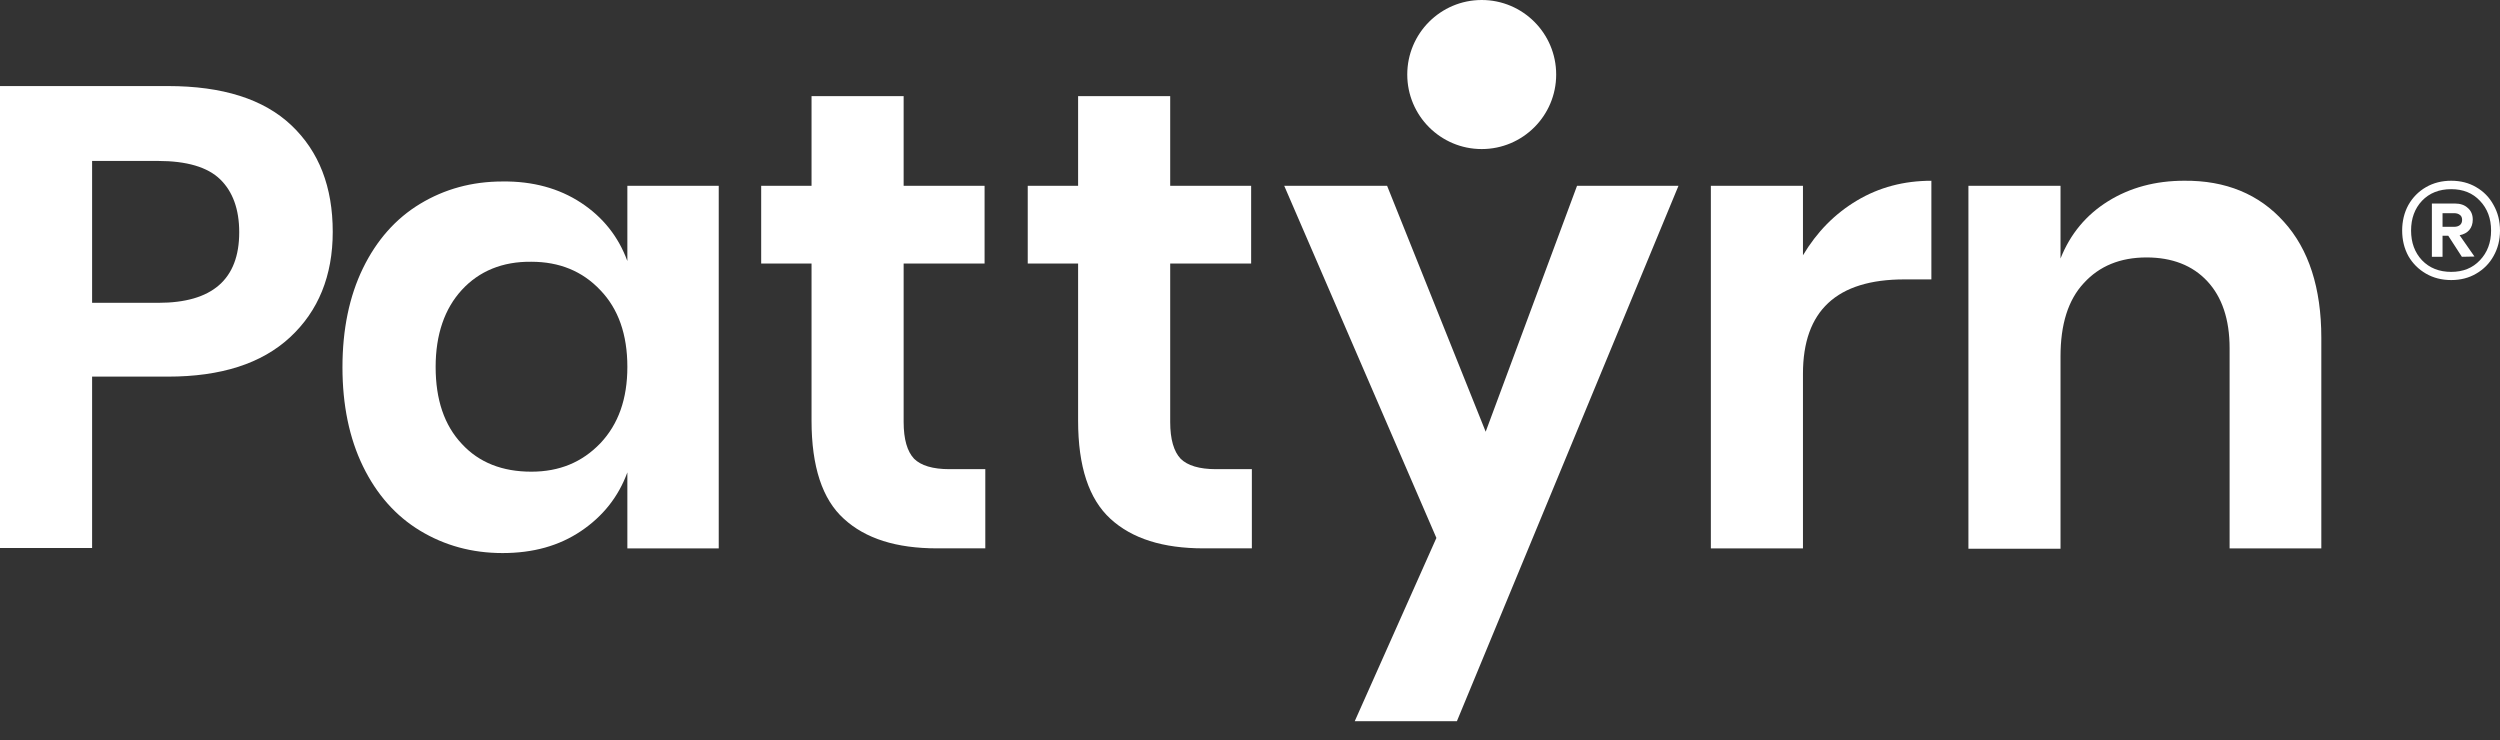
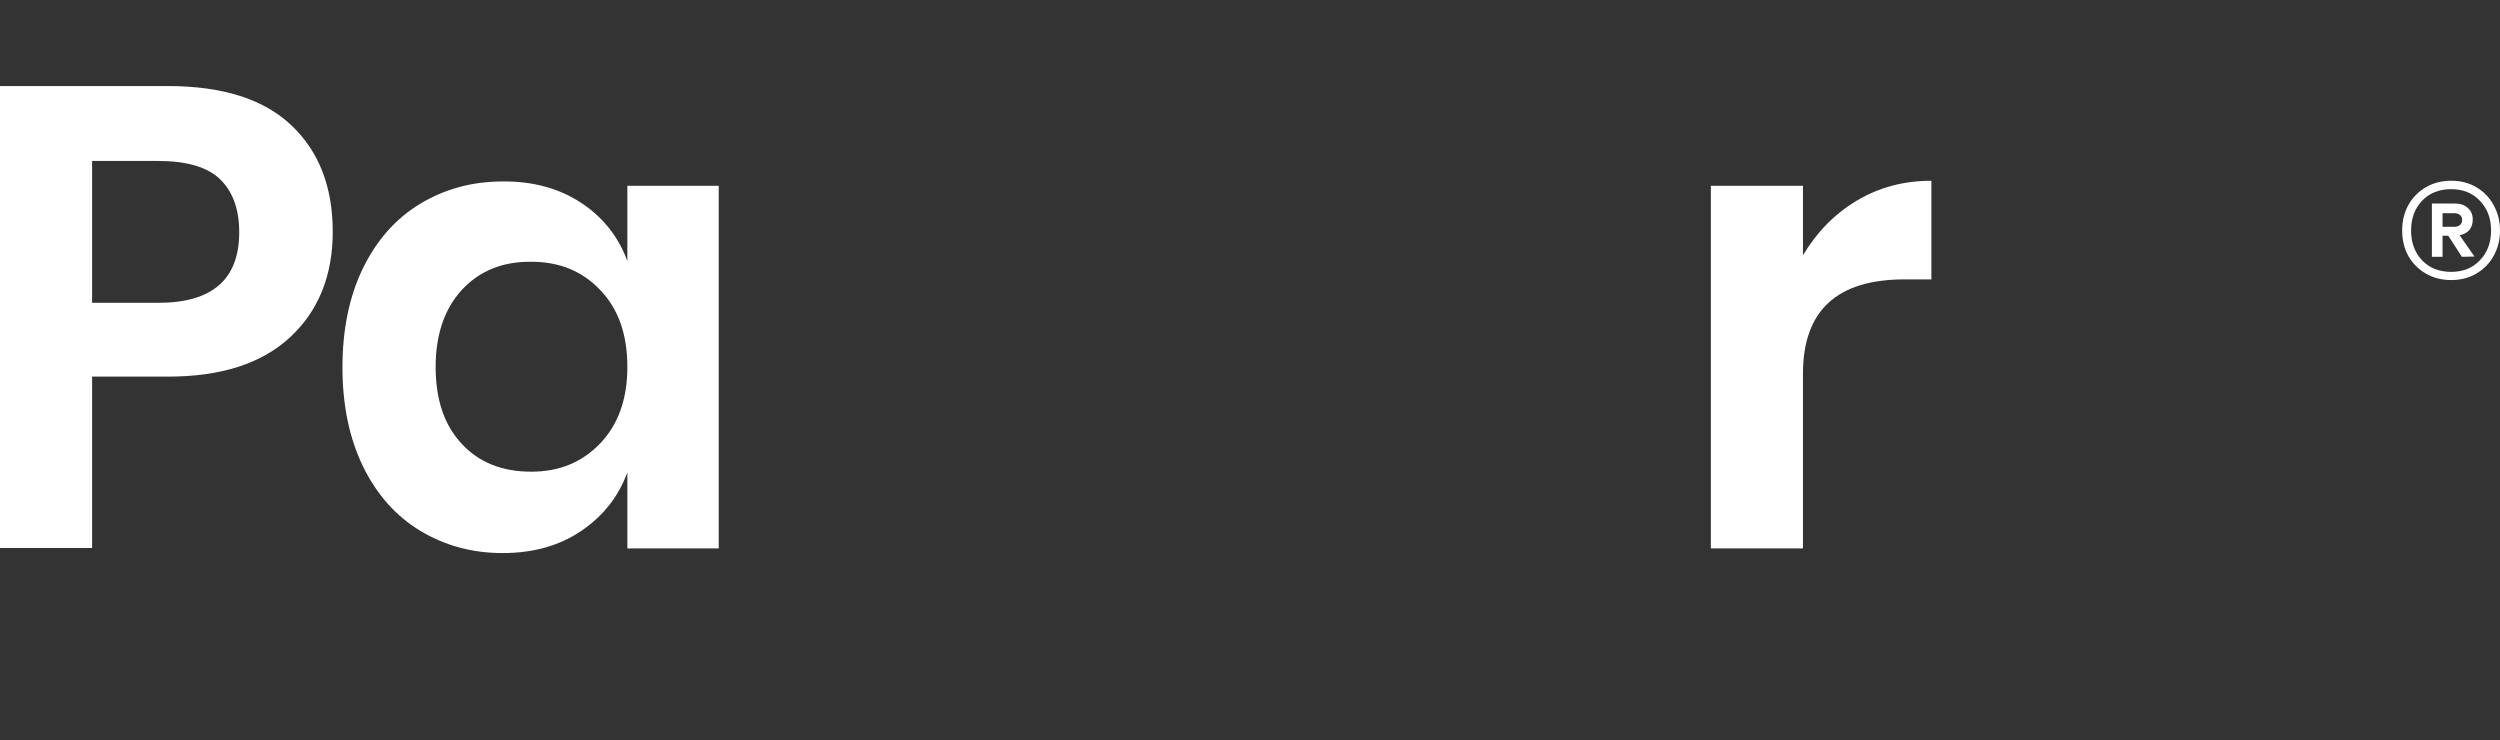
<svg xmlns="http://www.w3.org/2000/svg" width="125" height="37" viewBox="0 0 125 37" fill="none">
  <rect x="0" y="0" width="125" height="37" fill="#333333" stroke="none" />
  <path d="M4.605 18.831V27.401H0V4.303H8.4C11.116 4.303 13.184 4.951 14.569 6.265C15.954 7.579 16.637 9.344 16.637 11.594C16.637 13.79 15.918 15.555 14.497 16.869C13.076 18.183 11.044 18.831 8.4 18.831H4.605ZM11.961 11.612C11.961 10.46 11.637 9.578 11.008 8.966C10.378 8.353 9.335 8.047 7.896 8.047H4.605V15.141H7.914C10.612 15.141 11.961 13.97 11.961 11.612Z" fill="white" />
  <path d="M29.048 10.136C30.145 10.856 30.919 11.828 31.368 13.052V9.29H35.937V27.419H31.368V23.62C30.919 24.844 30.145 25.816 29.048 26.555C27.951 27.293 26.656 27.653 25.127 27.653C23.598 27.653 22.231 27.275 21.008 26.537C19.785 25.798 18.832 24.718 18.148 23.314C17.465 21.91 17.123 20.253 17.123 18.363C17.123 16.473 17.465 14.816 18.148 13.412C18.832 12.008 19.785 10.928 21.008 10.19C22.231 9.452 23.598 9.074 25.127 9.074C26.638 9.056 27.951 9.416 29.048 10.136ZM23.095 14.492C22.231 15.429 21.782 16.725 21.782 18.345C21.782 19.983 22.213 21.262 23.095 22.198C23.958 23.134 25.127 23.584 26.566 23.584C27.969 23.584 29.102 23.116 30.019 22.162C30.919 21.208 31.368 19.947 31.368 18.345C31.368 16.725 30.919 15.447 30.019 14.51C29.12 13.556 27.969 13.088 26.566 13.088C25.127 13.07 23.958 13.556 23.095 14.492Z" fill="white" />
-   <path d="M49.265 23.458V27.418H46.855C44.822 27.418 43.275 26.932 42.196 25.942C41.117 24.97 40.577 23.332 40.577 21.027V13.178H38.059V9.289H40.577V4.806H45.182V9.289H49.229V13.178H45.182V21.099C45.182 21.963 45.362 22.575 45.703 22.936C46.045 23.277 46.639 23.458 47.466 23.458H49.265Z" fill="white" />
-   <path d="M62.593 23.458V27.418H60.182C58.15 27.418 56.603 26.932 55.524 25.942C54.445 24.952 53.905 23.332 53.905 21.027V13.178H51.387V9.289H53.905V4.806H58.51V9.289H62.557V13.178H58.51V21.099C58.51 21.963 58.69 22.575 59.031 22.936C59.373 23.277 59.967 23.458 60.794 23.458H62.593Z" fill="white" />
-   <path d="M69.355 9.29L74.284 21.586L78.852 9.29H83.924L72.845 36.06H67.737L71.82 26.897L64.211 9.29H69.355V9.29Z" fill="white" />
  <path d="M92.846 10.028C93.961 9.362 95.202 9.038 96.569 9.038V13.97H95.22C91.838 13.97 90.148 15.537 90.148 18.687V27.419H85.543V9.29H90.148V12.764C90.849 11.594 91.731 10.694 92.846 10.028Z" fill="white" />
-   <path d="M114.195 11.09C115.437 12.458 116.066 14.402 116.066 16.887V27.419H111.48V17.409C111.48 15.969 111.102 14.852 110.364 14.06C109.627 13.268 108.602 12.872 107.325 12.872C106.012 12.872 104.968 13.304 104.195 14.15C103.404 14.996 103.026 16.221 103.026 17.823V27.437H98.421V9.29H103.026V12.926C103.512 11.702 104.303 10.748 105.4 10.064C106.497 9.38 107.774 9.037 109.213 9.037C111.282 9.019 112.954 9.704 114.195 11.09Z" fill="white" />
-   <path d="M74.086 7.453C76.142 7.453 77.809 5.785 77.809 3.727C77.809 1.668 76.142 0 74.086 0C72.03 0 70.363 1.668 70.363 3.727C70.363 5.785 72.03 7.453 74.086 7.453Z" fill="white" />
  <path d="M122.56 9.037C123.031 9.037 123.448 9.144 123.811 9.359C124.183 9.574 124.472 9.871 124.678 10.251C124.893 10.63 125 11.056 125 11.526C125 11.997 124.893 12.422 124.678 12.802C124.472 13.173 124.183 13.466 123.811 13.681C123.448 13.896 123.031 14.003 122.56 14.003C122.09 14.003 121.669 13.896 121.297 13.681C120.926 13.466 120.633 13.173 120.418 12.802C120.212 12.422 120.108 11.997 120.108 11.526C120.108 11.056 120.212 10.63 120.418 10.251C120.633 9.871 120.926 9.574 121.297 9.359C121.669 9.144 122.09 9.037 122.56 9.037ZM122.56 13.594C123.155 13.594 123.634 13.4 123.997 13.012C124.368 12.624 124.554 12.129 124.554 11.526C124.554 10.924 124.368 10.428 123.997 10.04C123.634 9.652 123.155 9.458 122.56 9.458C121.958 9.458 121.471 9.652 121.099 10.04C120.736 10.428 120.554 10.924 120.554 11.526C120.554 12.129 120.736 12.624 121.099 13.012C121.471 13.4 121.958 13.594 122.56 13.594ZM123.638 10.981C123.638 11.188 123.58 11.361 123.464 11.502C123.349 11.634 123.188 11.72 122.981 11.762L123.724 12.827L123.093 12.839L122.412 11.786H122.127V12.839H121.594V10.176H122.746C123.019 10.176 123.233 10.251 123.39 10.399C123.555 10.54 123.638 10.734 123.638 10.981ZM122.127 11.341H122.709C122.825 11.341 122.92 11.312 122.994 11.254C123.068 11.196 123.105 11.109 123.105 10.994C123.105 10.878 123.068 10.796 122.994 10.746C122.92 10.688 122.825 10.659 122.709 10.659H122.127V11.341Z" fill="white" />
</svg>